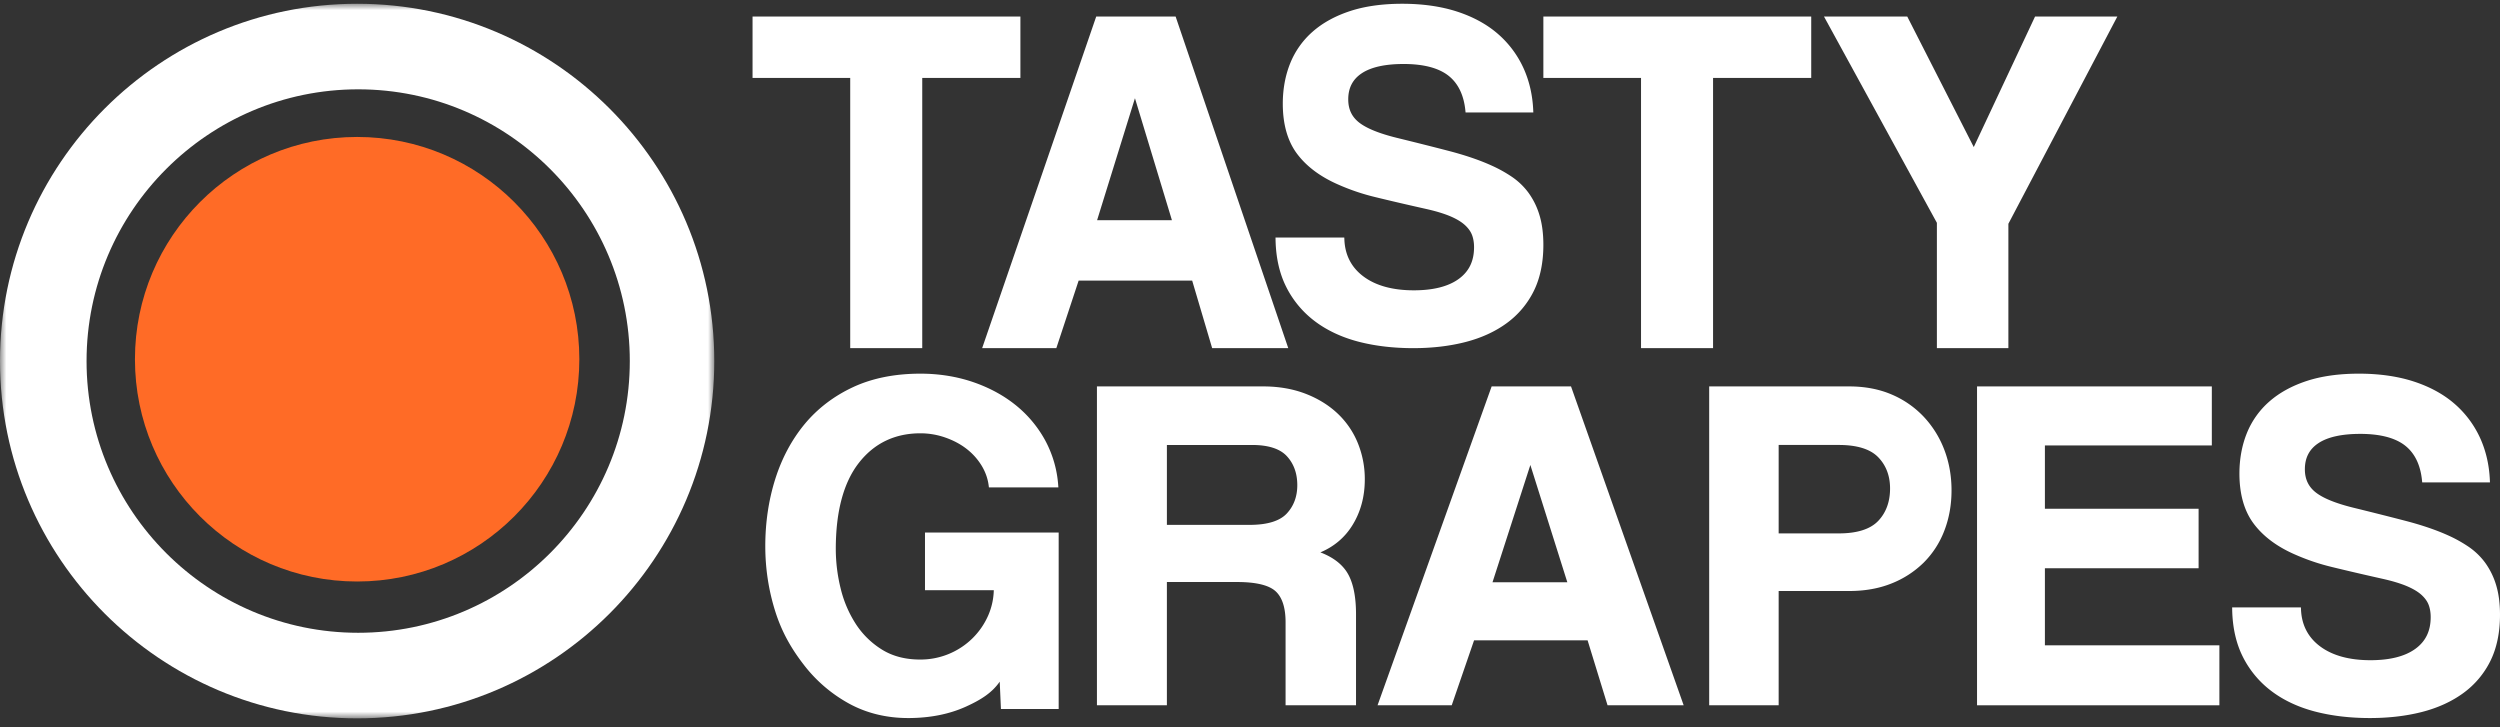
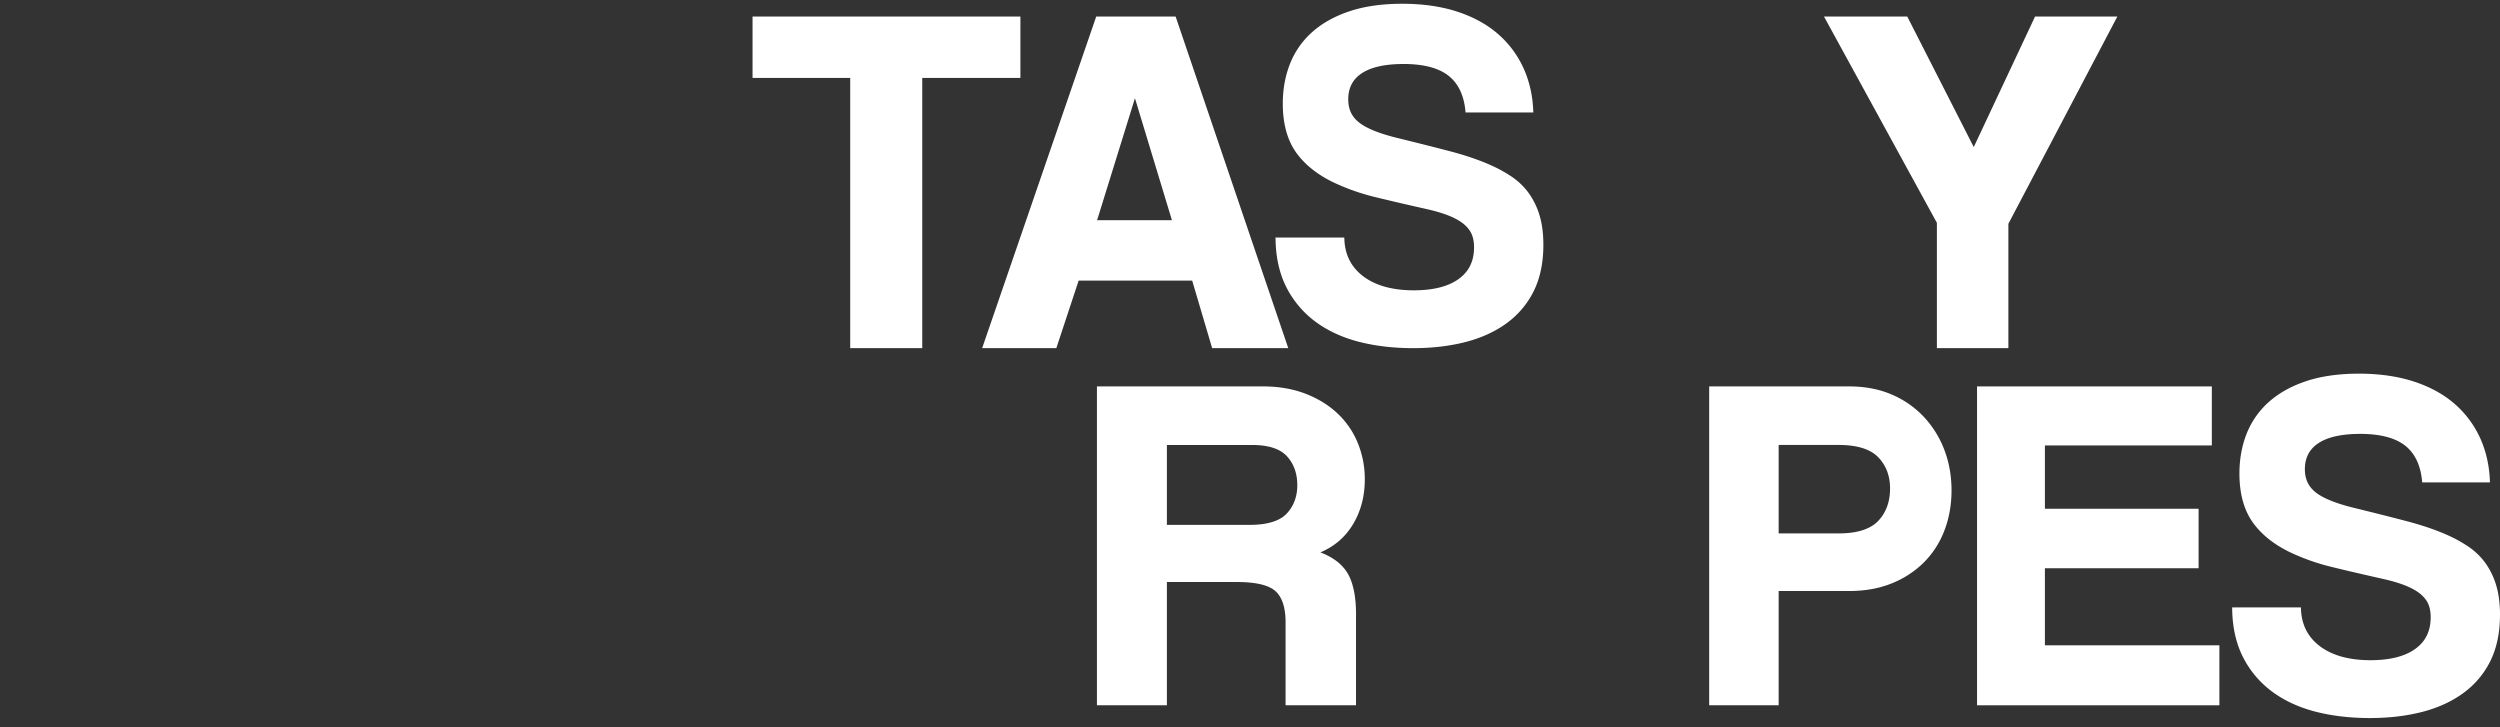
<svg xmlns="http://www.w3.org/2000/svg" xmlns:xlink="http://www.w3.org/1999/xlink" width="196" height="57">
  <rect width="100%" height="100%" fill="#333333" stroke="none" />
  <defs>
-     <path id="path-1" d="M0 0h56v56H0z" />
-   </defs>
+     </defs>
  <g id="Page-1" stroke="none" stroke-width="1" fill="none" fill-rule="evenodd">
    <g id="Home---Desktop-" transform="translate(-246 -3298)">
      <g id="Footer" transform="translate(0 3197.295)">
        <g id="Group-5" transform="translate(246 74)">
          <g id="TASTY-GRAPES_logo_green" transform="translate(0 27)">
            <g id="Group-4">
              <mask id="mask-2" fill="#fff">
                <use xlink:href="#path-1" />
              </mask>
-               <path d="M45.42 27.868c0 9.625-7.8 17.427-17.42 17.427-9.62 0-17.42-7.802-17.42-17.427 0-9.624 7.8-17.426 17.42-17.426 9.62 0 17.42 7.802 17.42 17.426" id="Fill-1" fill="#FF6B26" mask="url(#mask-2)" />
              <path d="M56 28.012C56 12.566 43.44 0 28 0S0 12.566 0 28.012c0 15.445 12.56 28.012 28 28.012s28-12.567 28-28.012m-49.214 0c0-11.748 9.553-21.304 21.295-21.304s21.295 9.556 21.295 21.304c0 11.747-9.553 21.303-21.295 21.303S6.786 39.76 6.786 28.012" id="Fill-3" fill="#FFF" mask="url(#mask-2)" />
            </g>
            <path id="Fill-5" fill="#FFF" d="M59 1v4.813h7.657V27h5.647V5.813H80V1H59" />
            <path d="M92.168 1h-6.224L77 27h5.816l1.75-5.297h8.9L95.033 27H101L92.168 1zm-.29 15.967h-5.865l2.967-9.561 2.898 9.561z" id="Fill-6" fill="#FFF" />
            <path d="M120.69 16.557a5.806 5.806 0 00-.857-1.74 5.367 5.367 0 00-1.289-1.242 10.497 10.497 0 00-1.576-.879c-.939-.429-2.076-.818-3.378-1.157-1.277-.333-2.66-.68-4.11-1.035-1.384-.344-2.376-.751-2.948-1.211-.56-.449-.83-1.036-.83-1.795 0-.904.348-1.575 1.064-2.05.728-.482 1.83-.726 3.28-.726 1.546 0 2.723.305 3.5.907.767.596 1.218 1.522 1.34 2.75l.014.144h5.312l-.007-.166c-.052-1.22-.318-2.355-.791-3.372a7.853 7.853 0 00-2.01-2.65c-.859-.739-1.928-1.319-3.18-1.725-1.249-.405-2.692-.61-4.29-.61-1.551 0-2.925.192-4.083.572-1.165.382-2.152.924-2.935 1.613a6.53 6.53 0 00-1.766 2.488c-.384.954-.579 2.019-.579 3.163 0 1.609.374 2.926 1.11 3.915.733.984 1.806 1.792 3.187 2.402a16.97 16.97 0 002.963 1.007c1.08.265 2.412.576 3.96.923.769.172 1.409.366 1.904.574.486.206.872.437 1.147.687.27.245.46.51.564.784.107.282.16.605.16.96 0 1.085-.393 1.898-1.202 2.486-.814.592-1.998.892-3.522.892-1.648 0-2.973-.363-3.936-1.079-.953-.706-1.46-1.684-1.507-2.907l-.007-.154H100l.003.163c.025 1.422.311 2.68.85 3.738a7.661 7.661 0 002.243 2.671c.945.711 2.085 1.246 3.388 1.589 1.295.34 2.748.513 4.32.513 1.47 0 2.84-.16 4.073-.476 1.24-.317 2.329-.813 3.236-1.474a6.873 6.873 0 002.132-2.523c.501-1.009.755-2.229.755-3.627 0-.889-.104-1.677-.31-2.343" id="Fill-7" fill="#FFF" />
-             <path id="Fill-8" fill="#FFF" d="M121 1v4.813h7.657V27h5.647V5.813H142V1h-21" />
            <path id="Fill-9" fill="#FFF" d="M159.549 1l-4.806 10.235L149.528 1H143l8.852 16.174V27h5.605v-9.75L166 1h-6.451" />
-             <path d="M72.519 41.456v4.523h5.394a5.264 5.264 0 01-.442 1.988 5.762 5.762 0 01-1.233 1.786 5.81 5.81 0 01-4.114 1.66c-1.14 0-2.139-.26-2.967-.773a6.55 6.55 0 01-2.061-2.015 9.02 9.02 0 01-1.19-2.79 12.95 12.95 0 01-.38-3.083c0-2.952.611-5.23 1.819-6.77 1.198-1.53 2.819-2.306 4.816-2.306.664 0 1.32.111 1.95.332.63.22 1.19.518 1.664.884.472.365.866.803 1.174 1.302.304.496.494 1.028.564 1.582l.018.14h5.445l-.013-.174a8.687 8.687 0 00-1.03-3.53 9.209 9.209 0 00-2.316-2.755c-.951-.764-2.079-1.372-3.35-1.805C74.994 29.22 73.613 29 72.16 29c-1.996 0-3.771.355-5.277 1.055-1.508.702-2.786 1.678-3.8 2.9-1.01 1.222-1.787 2.673-2.305 4.315-.517 1.636-.779 3.404-.779 5.254 0 1.751.262 3.468.779 5.105.517 1.64 1.273 2.945 2.247 4.203a11.35 11.35 0 003.537 3.033C67.938 55.618 69.5 56 71.206 56c1.702 0 3.23-.304 4.542-.904 1.141-.52 2.023-1.067 2.63-1.949l.095 2.145H83V41.456H72.519" id="Fill-10" fill="#FFF" />
            <path d="M103.518 43.012c1.057-.447 1.891-1.146 2.483-2.084.663-1.048.999-2.27.999-3.633a7.47 7.47 0 00-.567-2.903 6.596 6.596 0 00-1.625-2.323c-.699-.643-1.546-1.154-2.517-1.519-.971-.365-2.064-.55-3.25-.55H86v25h5.484v-9.665h5.494c1.478 0 2.495.242 3.023.72.523.474.788 1.292.788 2.43V55h5.523v-7.147c0-1.46-.247-2.577-.732-3.319-.43-.654-1.122-1.165-2.062-1.522m-12.034-8.421h6.679c1.27 0 2.187.295 2.725.877.544.587.82 1.352.82 2.273 0 .897-.282 1.65-.837 2.236-.551.582-1.527.878-2.9.878h-6.487v-6.264" id="Fill-11" fill="#FFF" />
-             <path d="M123.168 30h-6.223L108 55h5.815l1.752-5.093h8.9L126.032 55H132l-8.832-25zm-.29 15.353h-5.865l2.967-9.194 2.898 9.194z" id="Fill-12" fill="#FFF" />
            <path d="M152.435 34.97a7.842 7.842 0 00-1.62-2.598 7.467 7.467 0 00-2.527-1.746c-.975-.416-2.09-.626-3.31-.626H134v25h5.447v-8.96h5.53c1.221 0 2.334-.197 3.307-.587a7.547 7.547 0 002.527-1.633 7.088 7.088 0 001.624-2.508c.375-.968.565-2.032.565-3.162 0-1.129-.19-2.199-.565-3.18m-12.988-.38h4.717c1.427 0 2.464.322 3.083.957.62.636.934 1.462.934 2.455 0 1.042-.315 1.9-.935 2.548-.619.646-1.655.974-3.082.974h-4.717v-6.933" id="Fill-13" fill="#FFF" />
            <path id="Fill-14" fill="#FFF" d="M160.32 50.298v-6.042h12.05v-4.665h-12.05v-4.963h13.087V30H155v25h19v-4.702h-13.68" />
            <path d="M195.69 45.557a5.806 5.806 0 00-.857-1.74 5.375 5.375 0 00-1.289-1.242 10.554 10.554 0 00-1.576-.88c-.939-.428-2.075-.817-3.378-1.156-1.277-.333-2.66-.68-4.11-1.036-1.384-.343-2.376-.75-2.948-1.21-.559-.449-.83-1.036-.83-1.795 0-.904.348-1.575 1.064-2.05.727-.482 1.831-.726 3.28-.726 1.547 0 2.723.305 3.5.907.767.596 1.218 1.521 1.34 2.75l.014.144h5.312l-.007-.166c-.052-1.22-.318-2.355-.791-3.372a7.858 7.858 0 00-2.01-2.65c-.859-.739-1.928-1.319-3.18-1.725-1.249-.405-2.692-.61-4.29-.61-1.55 0-2.925.192-4.084.572-1.164.382-2.15.924-2.934 1.613a6.534 6.534 0 00-1.766 2.488c-.384.954-.579 2.019-.579 3.163 0 1.609.374 2.926 1.111 3.914.732.985 1.805 1.793 3.186 2.403a17.01 17.01 0 002.963 1.007c1.08.265 2.413.576 3.96.923.769.172 1.41.366 1.904.574.486.206.872.437 1.148.686.27.246.46.51.563.785.107.282.16.605.16.96 0 1.085-.393 1.898-1.203 2.486-.813.592-1.998.891-3.52.891-1.649 0-2.974-.362-3.937-1.078-.952-.706-1.46-1.684-1.507-2.907l-.006-.154H175l.003.163c.025 1.422.311 2.68.85 3.738a7.658 7.658 0 002.243 2.671c.945.711 2.086 1.246 3.388 1.588 1.295.34 2.748.514 4.32.514 1.47 0 2.84-.16 4.073-.476 1.24-.318 2.33-.814 3.236-1.474a6.87 6.87 0 002.132-2.523c.5-1.009.755-2.229.755-3.627 0-.889-.104-1.676-.31-2.343" id="Fill-15" fill="#FFF" />
          </g>
        </g>
      </g>
    </g>
  </g>
</svg>